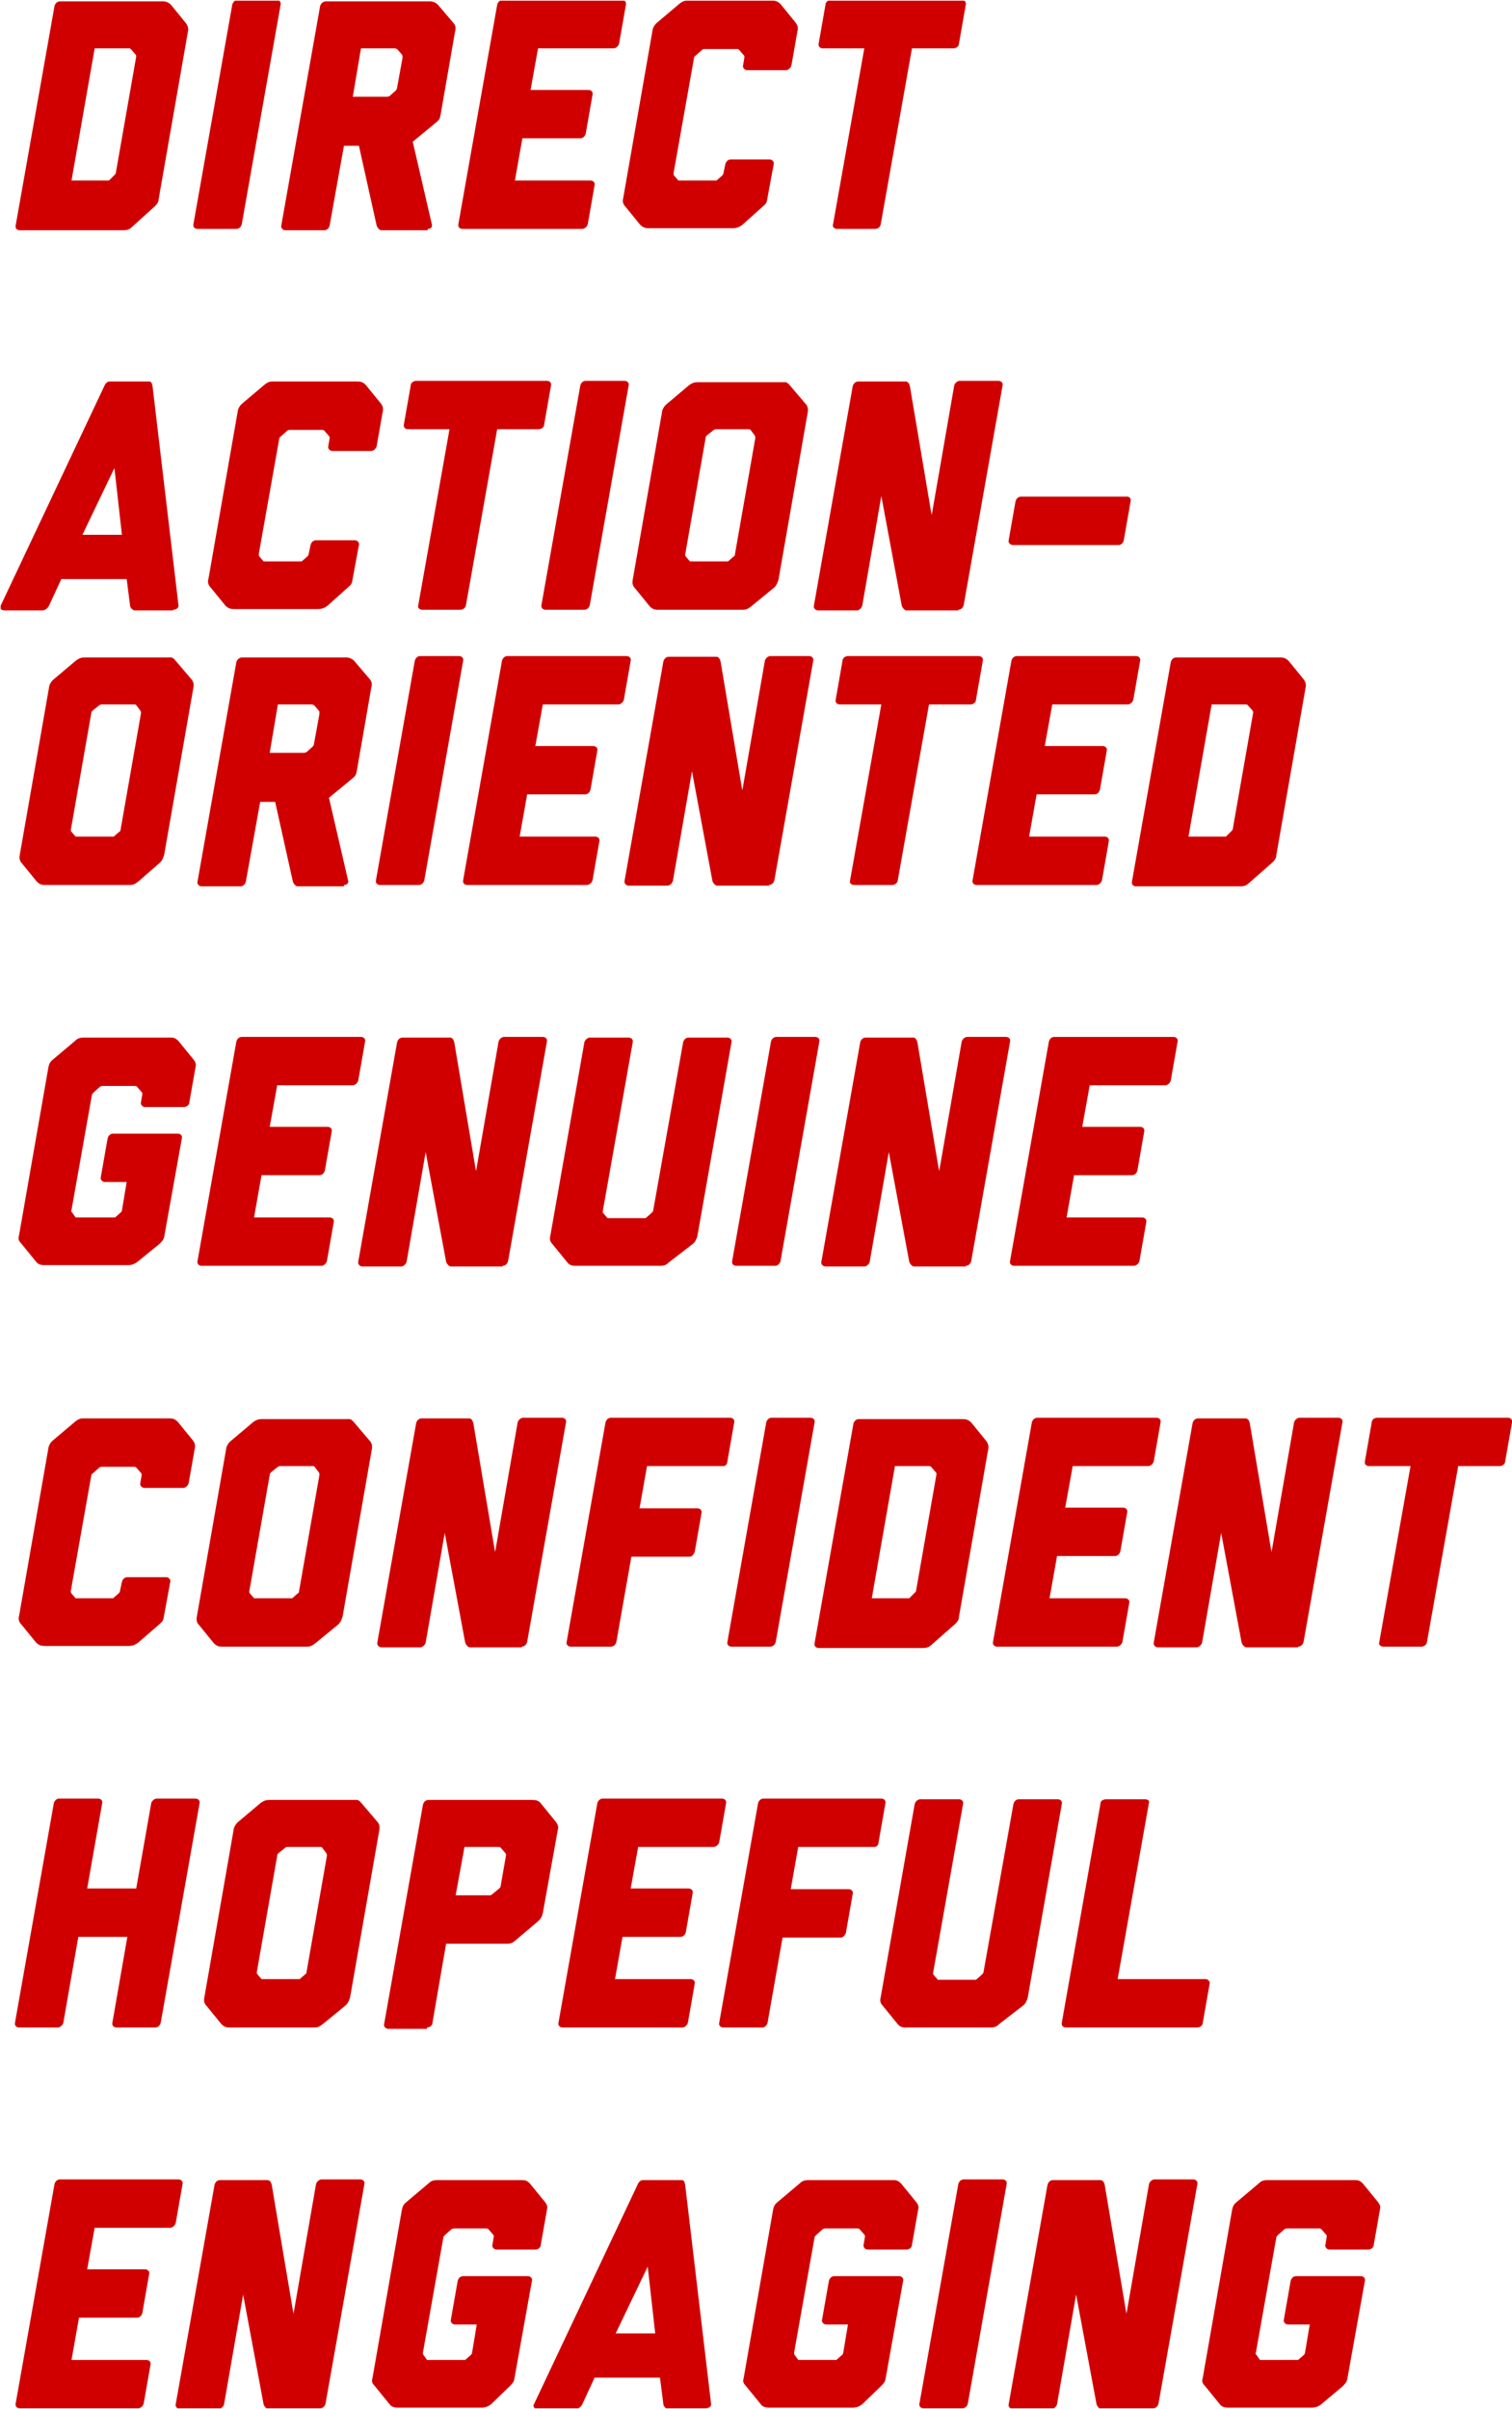
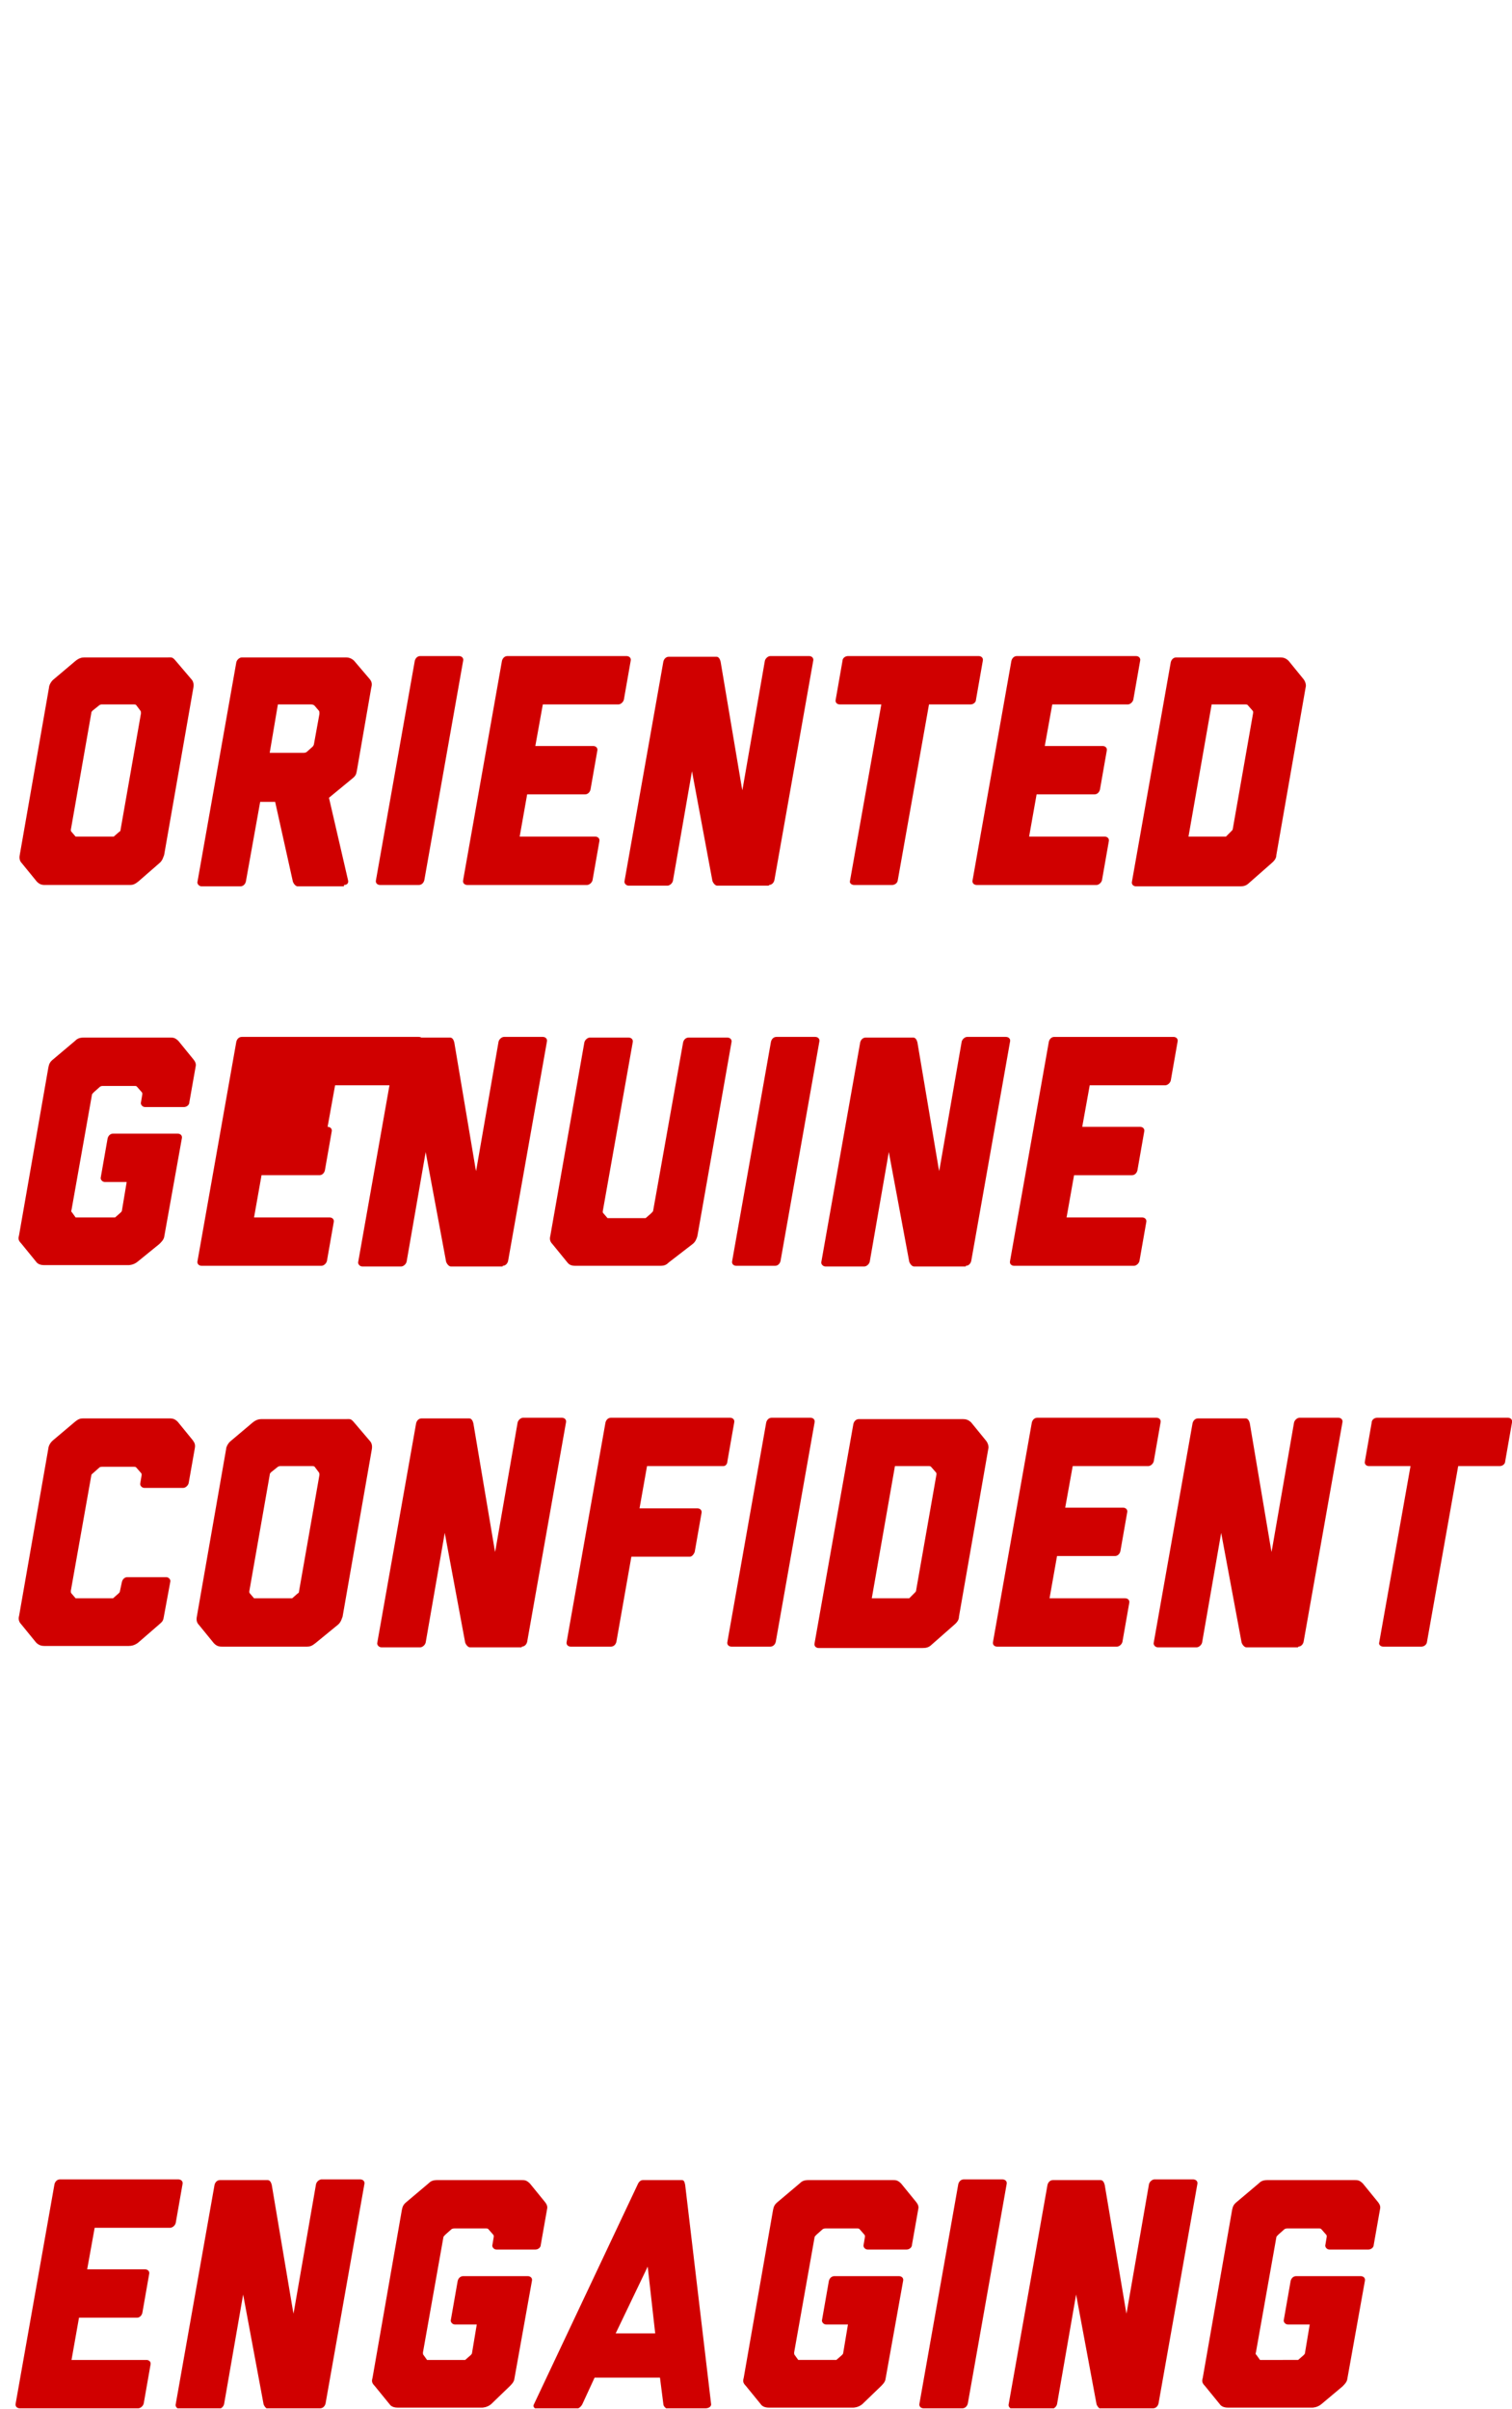
<svg xmlns="http://www.w3.org/2000/svg" xmlns:xlink="http://www.w3.org/1999/xlink" version="1.1" id="Layer_1" x="0px" y="0px" viewBox="0 0 222 353.6" style="enable-background:new 0 0 222 353.6;" xml:space="preserve">
  <style type="text/css">
	.st0{clip-path:url(#SVGID_2_);fill:#D00000;}
	.st1{clip-path:url(#SVGID_4_);fill:#D00000;}
	.st2{clip-path:url(#SVGID_6_);fill:#D00000;}
	.st3{clip-path:url(#SVGID_8_);fill:#D00000;}
	.st4{clip-path:url(#SVGID_10_);fill:#D00000;}
	.st5{clip-path:url(#SVGID_12_);fill:#D00000;}
	.st6{clip-path:url(#SVGID_14_);fill:#D00000;}
</style>
  <g>
    <g>
      <defs>
        <rect id="SVGID_1_" x="0.1" y="0.1" width="221.9" height="353.4" />
      </defs>
      <clipPath id="SVGID_2_">
        <use xlink:href="#SVGID_1_" style="overflow:visible;" />
      </clipPath>
      <path class="st0" d="M197.1,350.3c0.3-0.3,0.6-0.6,0.7-1l2.6-14.5c0.1-0.4-0.2-0.7-0.6-0.7h-9.5c-0.4,0-0.7,0.3-0.8,0.7l-1,5.7    c-0.1,0.3,0.2,0.7,0.6,0.7h3.2l-0.7,4.2c0,0.1-0.1,0.2-0.2,0.3l-0.8,0.7H185l-0.5-0.7c-0.1-0.1-0.2-0.2-0.1-0.4l3-16.9    c0-0.1,0.1-0.2,0.3-0.4l0.9-0.8c0.2-0.1,0.3-0.1,0.4-0.1h4.7c0.1,0,0.2,0,0.3,0.1l0.7,0.8c0.1,0.1,0.1,0.2,0.1,0.3l-0.2,1.2    c-0.1,0.3,0.2,0.7,0.6,0.7h5.7c0.4,0,0.8-0.3,0.8-0.7l0.9-5.1c0.1-0.4,0.1-0.7-0.3-1.2l-2.2-2.7c-0.5-0.5-0.8-0.5-1.2-0.5h-12.8    c-0.7,0-1,0.2-1.3,0.5l-3.2,2.7c-0.5,0.4-0.6,0.7-0.7,1.2l-4.3,24.6c-0.1,0.4-0.2,0.7,0.3,1.2l2.2,2.7c0.2,0.3,0.6,0.5,1.2,0.5    h12.4c0,0,0.7,0,1.3-0.5L197.1,350.3z M169.3,353.5c0.4,0,0.7-0.3,0.8-0.7l5.7-32.2c0.1-0.4-0.2-0.7-0.6-0.7h-5.7    c-0.3,0-0.7,0.3-0.8,0.7l-3.3,19l-0.1-0.5l-3.1-18.4c-0.1-0.4-0.3-0.7-0.6-0.7h-7c-0.4,0-0.7,0.3-0.8,0.7l-5.7,32.2    c-0.1,0.3,0.2,0.7,0.6,0.7h5.7c0.3,0,0.7-0.3,0.8-0.7l2.8-16.1l3,16.1c0.1,0.3,0.4,0.7,0.7,0.7h7.6V353.5z M141.3,353.5    c0.4,0,0.7-0.3,0.8-0.7l5.7-32.2c0.1-0.4-0.2-0.7-0.6-0.7h-5.7c-0.4,0-0.7,0.3-0.8,0.7l-5.7,32.2c-0.1,0.4,0.2,0.7,0.6,0.7H141.3z     M129.3,350.3c0.3-0.3,0.6-0.6,0.7-1l2.6-14.5c0.1-0.4-0.2-0.7-0.6-0.7h-9.5c-0.4,0-0.7,0.3-0.8,0.7l-1,5.7    c-0.1,0.3,0.2,0.7,0.6,0.7h3.2l-0.7,4.2c0,0.1-0.1,0.2-0.2,0.3l-0.8,0.7h-5.6l-0.5-0.7c-0.1-0.1-0.1-0.2-0.1-0.4l3-16.9    c0-0.1,0.1-0.2,0.3-0.4l0.9-0.8c0.2-0.1,0.3-0.1,0.4-0.1h4.7c0.1,0,0.2,0,0.3,0.1l0.7,0.8c0.1,0.1,0.1,0.2,0.1,0.3l-0.2,1.2    c-0.1,0.3,0.2,0.7,0.6,0.7h5.7c0.4,0,0.8-0.3,0.8-0.7l0.9-5.1c0.1-0.4,0.1-0.7-0.3-1.2l-2.2-2.7c-0.5-0.5-0.8-0.5-1.2-0.5h-12.4    c-0.7,0-1,0.2-1.3,0.5l-3.2,2.7c-0.5,0.4-0.6,0.7-0.7,1.2l-4.3,24.6c-0.1,0.4-0.2,0.7,0.3,1.2l2.2,2.7c0.2,0.3,0.6,0.5,1.2,0.5    h12.4c0,0,0.7,0,1.3-0.5L129.3,350.3z M96.2,342.5h-5.8l4.7-9.8L96.2,342.5z M103.6,353.5c0.5,0,0.9-0.3,0.8-0.7l-3.8-32.1    c-0.1-0.5-0.2-0.7-0.5-0.7h-5.7c-0.3,0-0.6,0.2-0.8,0.7l-15.2,32.2c-0.2,0.3,0,0.7,0.6,0.7h5.5c0.4,0,0.8-0.3,1-0.7l1.8-3.9h9.6    l0.5,3.9c0,0.3,0.4,0.7,0.7,0.7h5.5V353.5z M74.8,350.3c0.3-0.3,0.6-0.6,0.7-1l2.6-14.5c0.1-0.4-0.2-0.7-0.6-0.7H68    c-0.4,0-0.7,0.3-0.8,0.7l-1,5.7c-0.1,0.3,0.2,0.7,0.6,0.7H70l-0.7,4.2c0,0.1-0.1,0.2-0.2,0.3l-0.8,0.7h-5.6l-0.5-0.7    c-0.1-0.1-0.1-0.2-0.1-0.4l3-16.9c0-0.1,0.1-0.2,0.3-0.4l0.9-0.8c0.2-0.1,0.3-0.1,0.4-0.1h4.7c0.1,0,0.2,0,0.3,0.1l0.7,0.8    c0.1,0.1,0.1,0.2,0.1,0.3l-0.2,1.2c-0.1,0.3,0.2,0.7,0.6,0.7h5.7c0.4,0,0.8-0.3,0.8-0.7l0.9-5.1c0.1-0.4,0.1-0.7-0.3-1.2l-2.2-2.7    c-0.5-0.5-0.8-0.5-1.2-0.5H64.2c-0.7,0-1,0.2-1.3,0.5l-3.2,2.7c-0.5,0.4-0.6,0.7-0.7,1.2L54.7,349c-0.1,0.4-0.2,0.7,0.3,1.2    l2.2,2.7c0.2,0.3,0.6,0.5,1.2,0.5h12.4c0,0,0.7,0,1.3-0.5L74.8,350.3z M47,353.5c0.4,0,0.7-0.3,0.8-0.7l5.7-32.2    c0.1-0.4-0.2-0.7-0.6-0.7h-5.7c-0.3,0-0.7,0.3-0.8,0.7l-3.3,19l-0.1-0.5l-3.1-18.4c-0.1-0.4-0.3-0.7-0.6-0.7h-7    c-0.4,0-0.7,0.3-0.8,0.7l-5.7,32.2c-0.1,0.3,0.2,0.7,0.6,0.7h5.7c0.3,0,0.7-0.3,0.8-0.7l2.8-16.1l3,16.1c0.1,0.3,0.4,0.7,0.7,0.7    H47V353.5z M20.3,353.5c0.3,0,0.7-0.3,0.8-0.7l1-5.7c0.1-0.4-0.2-0.7-0.6-0.7h-11l1.1-6.2h8.5c0.4,0,0.7-0.3,0.8-0.7l1-5.7    c0.1-0.4-0.2-0.7-0.6-0.7h-8.5l1.1-6.1H25c0.3,0,0.7-0.3,0.8-0.7l1-5.7c0.1-0.4-0.2-0.7-0.6-0.7H8.8c-0.4,0-0.7,0.3-0.8,0.7    l-5.7,32.2c-0.1,0.4,0.2,0.7,0.6,0.7L20.3,353.5L20.3,353.5z" />
    </g>
    <g>
      <defs>
-         <rect id="SVGID_3_" x="0.1" y="0.1" width="221.9" height="353.4" />
-       </defs>
+         </defs>
      <clipPath id="SVGID_4_">
        <use xlink:href="#SVGID_3_" style="overflow:visible;" />
      </clipPath>
-       <path class="st1" d="M175.8,297.6c0.4,0,0.8-0.3,0.8-0.7l1-5.7c0.1-0.3-0.2-0.7-0.6-0.7h-12.9l4.6-25.9c0.1-0.3-0.2-0.5-0.6-0.5    h-5.7c-0.3,0-0.8,0.2-0.8,0.5l-5.7,32.3c-0.1,0.4,0.2,0.7,0.6,0.7L175.8,297.6L175.8,297.6z M150.2,294.4c0.4-0.3,0.6-0.8,0.7-1.2    l5-28.4c0.1-0.4-0.2-0.7-0.6-0.7h-5.7c-0.4,0-0.7,0.3-0.8,0.7l-4.4,24.7c0,0.1-0.1,0.2-0.3,0.4l-0.8,0.7h-5.6l-0.6-0.7    c-0.1-0.1-0.1-0.1-0.1-0.3l4.4-24.8c0.1-0.4-0.2-0.7-0.6-0.7h-5.7c-0.3,0-0.7,0.3-0.8,0.7l-5,28.4c-0.1,0.4-0.1,0.8,0.3,1.2    l2.2,2.7c0.3,0.4,0.7,0.5,1.2,0.5h12.4c0.6,0,0.9-0.1,1.3-0.5L150.2,294.4z M111.9,297.6c0.4,0,0.7-0.3,0.8-0.7l2.2-12.5h8.6    c0.3,0,0.6-0.4,0.7-0.7l1-5.7c0.1-0.4-0.2-0.7-0.6-0.7h-8.5l1.1-6.2h11.2c0.4,0,0.6-0.4,0.6-0.7l1-5.7c0.1-0.4-0.2-0.7-0.6-0.7    h-17.3c-0.4,0-0.7,0.3-0.8,0.7l-5.7,32.2c-0.1,0.4,0.2,0.7,0.6,0.7L111.9,297.6L111.9,297.6z M100.2,297.6c0.3,0,0.7-0.3,0.8-0.7    l1-5.7c0.1-0.4-0.2-0.7-0.6-0.7H90.3l1.1-6.2h8.5c0.4,0,0.7-0.3,0.8-0.7l1-5.7c0.1-0.4-0.2-0.7-0.6-0.7h-8.5l1.1-6.1h11.1    c0.3,0,0.7-0.3,0.8-0.7l1-5.7c0.1-0.4-0.2-0.7-0.6-0.7H88.5c-0.4,0-0.7,0.3-0.8,0.7L82,296.9c-0.1,0.4,0.2,0.7,0.6,0.7    L100.2,297.6L100.2,297.6z M72.2,278.1c-0.1,0.1-0.2,0.1-0.4,0.1h-4.9l1.3-7.1h4.9c0.1,0,0.3,0,0.4,0.1l0.7,0.8    c0.1,0.1,0.1,0.2,0.1,0.3l-0.8,4.6c0,0.1-0.1,0.2-0.2,0.3L72.2,278.1z M62.7,297.6c0.4,0,0.8-0.3,0.8-0.7l2-11.6h9    c0.2,0,0.7,0,1.2-0.5l3.2-2.7c0.7-0.6,0.7-1,0.8-1.3l2.2-12.2c0.1-0.3,0.1-0.7-0.3-1.2l-2.2-2.7c-0.3-0.4-0.7-0.5-1.2-0.5H62.9    c-0.4,0-0.7,0.3-0.8,0.7l-5.7,32.2c-0.1,0.3,0.2,0.7,0.6,0.7h5.7V297.6z M44,290.5h-5.6l-0.6-0.7c-0.1-0.1-0.1-0.2-0.1-0.3l3-17.1    c0-0.1,0-0.2,0.2-0.4l1-0.8c0.2-0.1,0.2-0.1,0.4-0.1H47c0.1,0,0.2,0,0.3,0.1l0.6,0.8c0.1,0.1,0.1,0.3,0.1,0.4l-3,17.1    c0,0.1,0,0.2-0.2,0.3L44,290.5z M50.7,294.4c0.5-0.4,0.6-1,0.7-1.2l4.3-24.6c0.1-0.6-0.1-1-0.3-1.2l-2.3-2.7    c-0.5-0.6-0.6-0.5-1.2-0.5H39.5c-0.4,0-0.8,0.1-1.3,0.5l-3.2,2.7c-0.4,0.3-0.7,0.9-0.7,1.2L30,293.2c-0.1,0.5,0,0.9,0.3,1.2    l2.2,2.7c0.4,0.4,0.7,0.5,1.2,0.5h12.5c0.4,0,0.7-0.1,1.2-0.5L50.7,294.4z M22.8,297.6c0.4,0,0.7-0.3,0.8-0.7l5.7-32.2    c0.1-0.4-0.2-0.7-0.6-0.7H23c-0.3,0-0.7,0.3-0.8,0.7L20,277.2h-7.2l2.2-12.5c0.1-0.4-0.2-0.7-0.6-0.7H8.7c-0.4,0-0.7,0.3-0.8,0.7    l-5.7,32.2c-0.1,0.4,0.2,0.7,0.6,0.7h5.7c0.3,0,0.7-0.3,0.8-0.7l2.2-12.6h7.2l-2.2,12.6c-0.1,0.4,0.2,0.7,0.6,0.7H22.8z" />
    </g>
    <g>
      <defs>
        <rect id="SVGID_5_" x="0.1" y="0.1" width="221.9" height="353.4" />
      </defs>
      <clipPath id="SVGID_6_">
        <use xlink:href="#SVGID_5_" style="overflow:visible;" />
      </clipPath>
      <path class="st2" d="M208.7,241.7c0.3,0,0.7-0.2,0.8-0.6l4.6-25.9h6.1c0.4,0,0.8-0.3,0.8-0.7l1-5.7c0.1-0.4-0.2-0.7-0.6-0.7h-19.2    c-0.4,0-0.8,0.3-0.8,0.7l-1,5.7c-0.1,0.4,0.2,0.7,0.6,0.7h6.1l-4.6,25.9c-0.1,0.3,0.2,0.6,0.6,0.6H208.7z M190.6,241.7    c0.4,0,0.7-0.3,0.8-0.7l5.7-32.2c0.1-0.4-0.2-0.7-0.6-0.7h-5.7c-0.3,0-0.7,0.3-0.8,0.7l-3.3,19l-0.1-0.5l-3.1-18.4    c-0.1-0.4-0.3-0.7-0.6-0.7h-7c-0.4,0-0.7,0.3-0.8,0.7l-5.7,32.2c-0.1,0.3,0.2,0.7,0.6,0.7h5.7c0.3,0,0.7-0.3,0.8-0.7l2.8-16.1    l3,16.1c0.1,0.3,0.4,0.7,0.7,0.7h7.6V241.7z M164,241.7c0.3,0,0.7-0.3,0.8-0.7l1-5.7c0.1-0.4-0.2-0.7-0.6-0.7h-11.1l1.1-6.2h8.5    c0.4,0,0.7-0.3,0.8-0.7l1-5.7c0.1-0.4-0.2-0.7-0.6-0.7h-8.5l1.1-6.1h11.1c0.3,0,0.7-0.3,0.8-0.7l1-5.7c0.1-0.4-0.2-0.7-0.6-0.7    h-17.5c-0.4,0-0.7,0.3-0.8,0.7l-5.7,32.2c-0.1,0.4,0.2,0.7,0.6,0.7L164,241.7L164,241.7z M133.5,234.6H128l3.4-19.4h5    c0.1,0,0.2,0,0.3,0.1l0.7,0.8c0.1,0.1,0.1,0.2,0.1,0.3l-3,17.1c0,0.1-0.1,0.2-0.2,0.3L133.5,234.6z M140.1,238.5    c0.6-0.5,0.7-0.9,0.7-1.2l4.3-24.6c0.1-0.3,0-0.8-0.3-1.2l-2.2-2.7c-0.4-0.4-0.8-0.5-1.2-0.5h-15.3c-0.4,0-0.7,0.3-0.8,0.7    l-5.7,32.2c-0.1,0.4,0.2,0.7,0.6,0.7h15.3c0.5,0,0.9-0.1,1.3-0.5L140.1,238.5z M113.1,241.7c0.4,0,0.7-0.3,0.8-0.7l5.7-32.2    c0.1-0.4-0.2-0.7-0.6-0.7h-5.7c-0.4,0-0.7,0.3-0.8,0.7l-5.7,32.2c-0.1,0.4,0.2,0.7,0.6,0.7H113.1z M89.7,241.7    c0.4,0,0.7-0.3,0.8-0.7l2.2-12.5h8.6c0.3,0,0.6-0.4,0.7-0.7l1-5.7c0.1-0.4-0.2-0.7-0.6-0.7h-8.5l1.1-6.2h11.2    c0.4,0,0.6-0.4,0.6-0.7l1-5.7c0.1-0.4-0.2-0.7-0.6-0.7H89.7c-0.4,0-0.7,0.3-0.8,0.7L83.2,241c-0.1,0.4,0.2,0.7,0.6,0.7L89.7,241.7    L89.7,241.7z M76.6,241.7c0.4,0,0.7-0.3,0.8-0.7l5.7-32.2c0.1-0.4-0.2-0.7-0.6-0.7h-5.7c-0.3,0-0.7,0.3-0.8,0.7l-3.3,19l-0.1-0.5    l-3.1-18.4c-0.1-0.4-0.3-0.7-0.6-0.7h-7c-0.4,0-0.7,0.3-0.8,0.7l-5.7,32.2c-0.1,0.3,0.2,0.7,0.6,0.7h5.7c0.3,0,0.7-0.3,0.8-0.7    l2.8-16.1l3,16.1c0.1,0.3,0.4,0.7,0.7,0.7h7.6V241.7z M42.9,234.6h-5.6l-0.6-0.7c-0.1-0.1-0.1-0.2-0.1-0.3l3-17.1    c0-0.1,0-0.2,0.2-0.4l1-0.8c0.2-0.1,0.2-0.1,0.4-0.1h4.7c0.1,0,0.2,0,0.3,0.1l0.6,0.8c0.1,0.1,0.1,0.3,0.1,0.4l-3,17.1    c0,0.1,0,0.2-0.2,0.3L42.9,234.6z M49.6,238.5c0.5-0.4,0.6-1,0.7-1.2l4.3-24.6c0.1-0.6-0.1-1-0.3-1.2l-2.3-2.7    c-0.5-0.6-0.6-0.5-1.2-0.5H38.4c-0.4,0-0.8,0.1-1.3,0.5l-3.2,2.7c-0.4,0.3-0.7,0.9-0.7,1.2l-4.3,24.6c-0.1,0.5,0,0.9,0.3,1.2    l2.2,2.7c0.4,0.4,0.7,0.5,1.2,0.5h12.5c0.4,0,0.7-0.1,1.2-0.5L49.6,238.5z M23.3,238.5c0.6-0.5,0.6-0.6,0.7-0.9l1-5.4    c0.1-0.3-0.2-0.7-0.6-0.7h-5.7c-0.4,0-0.7,0.3-0.8,0.7l-0.3,1.4c0,0.1-0.1,0.2-0.2,0.3l-0.8,0.7h-5.5l-0.6-0.7    c-0.1-0.1-0.1-0.2-0.1-0.4l3-16.9c0-0.2,0.1-0.2,0.3-0.4l0.9-0.8c0.1-0.1,0.3-0.1,0.4-0.1h4.7c0.1,0,0.2,0,0.3,0.1l0.7,0.8    c0.1,0.1,0.1,0.2,0.1,0.3l-0.2,1.2c-0.1,0.3,0.2,0.7,0.6,0.7h5.7c0.3,0,0.7-0.3,0.8-0.7l0.9-5.1c0.1-0.5,0-0.8-0.3-1.2l-2.2-2.7    c-0.4-0.4-0.7-0.5-1.2-0.5H12.3c-0.4,0-0.7,0-1.3,0.5l-3.2,2.7c-0.6,0.5-0.7,1.1-0.7,1.2l-4.3,24.6c-0.1,0.3-0.1,0.8,0.3,1.2    l2.2,2.7c0.4,0.4,0.8,0.5,1.2,0.5h12.4c0.4,0,0.9-0.1,1.4-0.5L23.3,238.5z" />
    </g>
    <g>
      <defs>
        <rect id="SVGID_7_" x="0.1" y="0.1" width="221.9" height="353.4" />
      </defs>
      <clipPath id="SVGID_8_">
        <use xlink:href="#SVGID_7_" style="overflow:visible;" />
      </clipPath>
-       <path class="st3" d="M166.5,185.8c0.3,0,0.7-0.3,0.8-0.7l1-5.7c0.1-0.4-0.2-0.7-0.6-0.7h-11.1l1.1-6.2h8.5c0.4,0,0.7-0.3,0.8-0.7    l1-5.7c0.1-0.4-0.2-0.7-0.6-0.7h-8.5l1.1-6.1h11.1c0.3,0,0.7-0.3,0.8-0.7l1-5.7c0.1-0.4-0.2-0.7-0.6-0.7h-17.5    c-0.4,0-0.7,0.3-0.8,0.7l-5.7,32.2c-0.1,0.4,0.2,0.7,0.6,0.7L166.5,185.8L166.5,185.8z M141.8,185.8c0.4,0,0.7-0.3,0.8-0.7    l5.7-32.2c0.1-0.4-0.2-0.7-0.6-0.7H142c-0.3,0-0.7,0.3-0.8,0.7l-3.3,19l-0.1-0.5l-3.1-18.4c-0.1-0.4-0.3-0.7-0.6-0.7h-7    c-0.4,0-0.7,0.3-0.8,0.7l-5.7,32.2c-0.1,0.3,0.2,0.7,0.6,0.7h5.7c0.3,0,0.7-0.3,0.8-0.7l2.8-16.1l3,16.1c0.1,0.3,0.4,0.7,0.7,0.7    h7.6V185.8z M113.8,185.8c0.4,0,0.7-0.3,0.8-0.7l5.7-32.2c0.1-0.4-0.2-0.7-0.6-0.7H114c-0.4,0-0.7,0.3-0.8,0.7l-5.7,32.2    c-0.1,0.4,0.2,0.7,0.6,0.7H113.8z M101.7,182.6c0.4-0.3,0.6-0.8,0.7-1.2l5-28.4c0.1-0.4-0.2-0.7-0.6-0.7h-5.7    c-0.4,0-0.7,0.3-0.8,0.7l-4.4,24.7c0,0.1-0.1,0.2-0.3,0.4l-0.8,0.7h-5.6l-0.6-0.7c-0.1-0.1-0.1-0.1-0.1-0.3l4.4-24.8    c0.1-0.4-0.2-0.7-0.6-0.7h-5.7c-0.3,0-0.7,0.3-0.8,0.7l-5,28.4c-0.1,0.4-0.1,0.8,0.3,1.2l2.2,2.7c0.3,0.4,0.7,0.5,1.2,0.5h12.4    c0.6,0,0.9-0.1,1.3-0.5L101.7,182.6z M73.8,185.8c0.4,0,0.7-0.3,0.8-0.7l5.7-32.2c0.1-0.4-0.2-0.7-0.6-0.7H74    c-0.3,0-0.7,0.3-0.8,0.7l-3.3,19l-0.1-0.5L66.7,153c-0.1-0.4-0.3-0.7-0.6-0.7h-7c-0.4,0-0.7,0.3-0.8,0.7l-5.7,32.2    c-0.1,0.3,0.2,0.7,0.6,0.7h5.7c0.3,0,0.7-0.3,0.8-0.7l2.8-16.1l3,16.1c0.1,0.3,0.4,0.7,0.7,0.7h7.6V185.8z M47.2,185.8    c0.3,0,0.7-0.3,0.8-0.7l1-5.7c0.1-0.4-0.2-0.7-0.6-0.7H37.3l1.1-6.2h8.5c0.4,0,0.7-0.3,0.8-0.7l1-5.7c0.1-0.4-0.2-0.7-0.6-0.7    h-8.5l1.1-6.1h11.1c0.3,0,0.7-0.3,0.8-0.7l1-5.7c0.1-0.4-0.2-0.7-0.6-0.7H35.5c-0.4,0-0.7,0.3-0.8,0.7L29,185.1    c-0.1,0.4,0.2,0.7,0.6,0.7L47.2,185.8L47.2,185.8z M23.4,182.6c0.3-0.3,0.6-0.6,0.7-1l2.6-14.5c0.1-0.4-0.2-0.7-0.6-0.7h-9.5    c-0.4,0-0.7,0.3-0.8,0.7l-1,5.7c-0.1,0.3,0.2,0.7,0.6,0.7h3.2l-0.7,4.2c0,0.1-0.1,0.2-0.2,0.3l-0.8,0.7h-5.8l-0.5-0.7    c-0.1-0.1-0.2-0.2-0.1-0.4l3-16.9c0-0.1,0.1-0.2,0.3-0.4l0.9-0.8c0.2-0.1,0.3-0.1,0.4-0.1h4.7c0.1,0,0.2,0,0.3,0.1l0.7,0.8    c0.1,0.1,0.1,0.2,0.1,0.3l-0.2,1.2c-0.1,0.3,0.2,0.7,0.6,0.7H27c0.4,0,0.8-0.3,0.8-0.7l0.9-5.1c0.1-0.4,0.1-0.7-0.3-1.2l-2.2-2.7    c-0.5-0.5-0.8-0.5-1.2-0.5H12.3c-0.7,0-1,0.2-1.3,0.5l-3.2,2.7c-0.5,0.4-0.6,0.7-0.7,1.2l-4.3,24.6c-0.1,0.4-0.2,0.7,0.3,1.2    l2.2,2.7c0.2,0.3,0.6,0.5,1.2,0.5h12.4c0,0,0.7,0,1.3-0.5L23.4,182.6z" />
+       <path class="st3" d="M166.5,185.8c0.3,0,0.7-0.3,0.8-0.7l1-5.7c0.1-0.4-0.2-0.7-0.6-0.7h-11.1l1.1-6.2h8.5c0.4,0,0.7-0.3,0.8-0.7    l1-5.7c0.1-0.4-0.2-0.7-0.6-0.7h-8.5l1.1-6.1h11.1c0.3,0,0.7-0.3,0.8-0.7l1-5.7c0.1-0.4-0.2-0.7-0.6-0.7h-17.5    c-0.4,0-0.7,0.3-0.8,0.7l-5.7,32.2c-0.1,0.4,0.2,0.7,0.6,0.7L166.5,185.8L166.5,185.8z M141.8,185.8c0.4,0,0.7-0.3,0.8-0.7    l5.7-32.2c0.1-0.4-0.2-0.7-0.6-0.7H142c-0.3,0-0.7,0.3-0.8,0.7l-3.3,19l-0.1-0.5l-3.1-18.4c-0.1-0.4-0.3-0.7-0.6-0.7h-7    c-0.4,0-0.7,0.3-0.8,0.7l-5.7,32.2c-0.1,0.3,0.2,0.7,0.6,0.7h5.7c0.3,0,0.7-0.3,0.8-0.7l2.8-16.1l3,16.1c0.1,0.3,0.4,0.7,0.7,0.7    h7.6V185.8z M113.8,185.8c0.4,0,0.7-0.3,0.8-0.7l5.7-32.2c0.1-0.4-0.2-0.7-0.6-0.7H114c-0.4,0-0.7,0.3-0.8,0.7l-5.7,32.2    c-0.1,0.4,0.2,0.7,0.6,0.7H113.8z M101.7,182.6c0.4-0.3,0.6-0.8,0.7-1.2l5-28.4c0.1-0.4-0.2-0.7-0.6-0.7h-5.7    c-0.4,0-0.7,0.3-0.8,0.7l-4.4,24.7c0,0.1-0.1,0.2-0.3,0.4l-0.8,0.7h-5.6l-0.6-0.7c-0.1-0.1-0.1-0.1-0.1-0.3l4.4-24.8    c0.1-0.4-0.2-0.7-0.6-0.7h-5.7c-0.3,0-0.7,0.3-0.8,0.7l-5,28.4c-0.1,0.4-0.1,0.8,0.3,1.2l2.2,2.7c0.3,0.4,0.7,0.5,1.2,0.5h12.4    c0.6,0,0.9-0.1,1.3-0.5L101.7,182.6z M73.8,185.8c0.4,0,0.7-0.3,0.8-0.7l5.7-32.2c0.1-0.4-0.2-0.7-0.6-0.7H74    c-0.3,0-0.7,0.3-0.8,0.7l-3.3,19l-0.1-0.5L66.7,153c-0.1-0.4-0.3-0.7-0.6-0.7h-7c-0.4,0-0.7,0.3-0.8,0.7l-5.7,32.2    c-0.1,0.3,0.2,0.7,0.6,0.7h5.7c0.3,0,0.7-0.3,0.8-0.7l2.8-16.1l3,16.1c0.1,0.3,0.4,0.7,0.7,0.7h7.6V185.8z M47.2,185.8    c0.3,0,0.7-0.3,0.8-0.7l1-5.7c0.1-0.4-0.2-0.7-0.6-0.7H37.3l1.1-6.2h8.5c0.4,0,0.7-0.3,0.8-0.7l1-5.7c0.1-0.4-0.2-0.7-0.6-0.7    l1.1-6.1h11.1c0.3,0,0.7-0.3,0.8-0.7l1-5.7c0.1-0.4-0.2-0.7-0.6-0.7H35.5c-0.4,0-0.7,0.3-0.8,0.7L29,185.1    c-0.1,0.4,0.2,0.7,0.6,0.7L47.2,185.8L47.2,185.8z M23.4,182.6c0.3-0.3,0.6-0.6,0.7-1l2.6-14.5c0.1-0.4-0.2-0.7-0.6-0.7h-9.5    c-0.4,0-0.7,0.3-0.8,0.7l-1,5.7c-0.1,0.3,0.2,0.7,0.6,0.7h3.2l-0.7,4.2c0,0.1-0.1,0.2-0.2,0.3l-0.8,0.7h-5.8l-0.5-0.7    c-0.1-0.1-0.2-0.2-0.1-0.4l3-16.9c0-0.1,0.1-0.2,0.3-0.4l0.9-0.8c0.2-0.1,0.3-0.1,0.4-0.1h4.7c0.1,0,0.2,0,0.3,0.1l0.7,0.8    c0.1,0.1,0.1,0.2,0.1,0.3l-0.2,1.2c-0.1,0.3,0.2,0.7,0.6,0.7H27c0.4,0,0.8-0.3,0.8-0.7l0.9-5.1c0.1-0.4,0.1-0.7-0.3-1.2l-2.2-2.7    c-0.5-0.5-0.8-0.5-1.2-0.5H12.3c-0.7,0-1,0.2-1.3,0.5l-3.2,2.7c-0.5,0.4-0.6,0.7-0.7,1.2l-4.3,24.6c-0.1,0.4-0.2,0.7,0.3,1.2    l2.2,2.7c0.2,0.3,0.6,0.5,1.2,0.5h12.4c0,0,0.7,0,1.3-0.5L23.4,182.6z" />
    </g>
    <g>
      <defs>
        <rect id="SVGID_9_" x="0.1" y="0.1" width="221.9" height="353.4" />
      </defs>
      <clipPath id="SVGID_10_">
        <use xlink:href="#SVGID_9_" style="overflow:visible;" />
      </clipPath>
      <path class="st4" d="M180,122.8h-5.5l3.4-19.4h5c0.1,0,0.2,0,0.3,0.1l0.7,0.8c0.1,0.1,0.1,0.2,0.1,0.3l-3,17.1    c0,0.1-0.1,0.2-0.2,0.3L180,122.8z M186.7,126.7c0.6-0.5,0.7-0.9,0.7-1.2l4.3-24.6c0.1-0.3,0-0.8-0.3-1.2l-2.2-2.7    c-0.4-0.4-0.8-0.5-1.2-0.5h-15.3c-0.4,0-0.7,0.3-0.8,0.7l-5.7,32.2c-0.1,0.4,0.2,0.7,0.6,0.7h15.3c0.5,0,0.9-0.1,1.3-0.5    L186.7,126.7z M161,129.9c0.3,0,0.7-0.3,0.8-0.7l1-5.7c0.1-0.4-0.2-0.7-0.6-0.7h-11.1l1.1-6.2h8.5c0.4,0,0.7-0.3,0.8-0.7l1-5.7    c0.1-0.4-0.2-0.7-0.6-0.7h-8.5l1.1-6.1h11.1c0.3,0,0.7-0.3,0.8-0.7l1-5.7c0.1-0.4-0.2-0.7-0.6-0.7h-17.5c-0.4,0-0.7,0.3-0.8,0.7    l-5.7,32.2c-0.1,0.4,0.2,0.7,0.6,0.7L161,129.9L161,129.9z M131,129.9c0.3,0,0.7-0.2,0.8-0.6l4.6-25.9h6.1c0.4,0,0.8-0.3,0.8-0.7    l1-5.7c0.1-0.4-0.2-0.7-0.6-0.7h-19.2c-0.4,0-0.8,0.3-0.8,0.7l-1,5.7c-0.1,0.4,0.2,0.7,0.6,0.7h6.1l-4.6,25.9    c-0.1,0.3,0.2,0.6,0.6,0.6H131z M112.9,129.9c0.4,0,0.7-0.3,0.8-0.7l5.7-32.2c0.1-0.4-0.2-0.7-0.6-0.7h-5.7    c-0.3,0-0.7,0.3-0.8,0.7l-3.3,19l-0.1-0.5l-3.1-18.4c-0.1-0.4-0.3-0.7-0.6-0.7h-7c-0.4,0-0.7,0.3-0.8,0.7l-5.7,32.2    c-0.1,0.3,0.2,0.7,0.6,0.7H98c0.3,0,0.7-0.3,0.8-0.7l2.8-16.1l3,16.1c0.1,0.3,0.4,0.7,0.7,0.7h7.6V129.9z M86.2,129.9    c0.3,0,0.7-0.3,0.8-0.7l1-5.7c0.1-0.4-0.2-0.7-0.6-0.7H76.3l1.1-6.2h8.5c0.4,0,0.7-0.3,0.8-0.7l1-5.7c0.1-0.4-0.2-0.7-0.6-0.7    h-8.5l1.1-6.1h11.1c0.3,0,0.7-0.3,0.8-0.7l1-5.7c0.1-0.4-0.2-0.7-0.6-0.7H74.5c-0.4,0-0.7,0.3-0.8,0.7L68,129.2    c-0.1,0.4,0.2,0.7,0.6,0.7L86.2,129.9L86.2,129.9z M61.5,129.9c0.4,0,0.7-0.3,0.8-0.7L68,97c0.1-0.4-0.2-0.7-0.6-0.7h-5.7    c-0.4,0-0.7,0.3-0.8,0.7l-5.7,32.2c-0.1,0.4,0.2,0.7,0.6,0.7H61.5z M45,110.4c-0.2,0.1-0.3,0.1-0.4,0.1h-5l1.2-7.1h4.8    c0.2,0,0.4,0,0.6,0.2l0.6,0.7c0.1,0.1,0.1,0.2,0.1,0.5l-0.8,4.4c0,0.1-0.1,0.3-0.2,0.4L45,110.4z M50.5,129.9    c0.5,0,0.7-0.3,0.6-0.7l-2.8-12.1l3.4-2.8c0.5-0.4,0.6-0.6,0.7-1.2l2.1-12.1c0.1-0.4,0.2-0.8-0.2-1.3L52,97    c-0.3-0.3-0.7-0.5-1.2-0.5H35.5c-0.3,0-0.7,0.3-0.8,0.7L29,129.4c-0.1,0.3,0.2,0.7,0.6,0.7h5.7c0.4,0,0.7-0.3,0.8-0.7l2.1-11.7    h2.2l2.6,11.7c0.1,0.3,0.4,0.7,0.7,0.7h6.8V129.9z M16.7,122.8h-5.6l-0.6-0.7c-0.1-0.1-0.1-0.2-0.1-0.3l3-17.1    c0-0.1,0-0.2,0.2-0.4l1-0.8c0.2-0.1,0.2-0.1,0.4-0.1h4.7c0.1,0,0.2,0,0.3,0.1l0.6,0.8c0.1,0.1,0.1,0.3,0.1,0.4l-3,17.1    c0,0.1,0,0.2-0.2,0.3L16.7,122.8z M23.4,126.7c0.5-0.4,0.6-1,0.7-1.2l4.3-24.6c0.1-0.6-0.1-1-0.3-1.2L25.8,97    c-0.5-0.6-0.6-0.5-1.2-0.5H12.4c-0.4,0-0.8,0.1-1.3,0.5l-3.2,2.7c-0.4,0.3-0.7,0.9-0.7,1.2l-4.3,24.6c-0.1,0.5,0,0.9,0.3,1.2    l2.2,2.7c0.4,0.4,0.7,0.5,1.2,0.5h12.5c0.4,0,0.7-0.1,1.2-0.5L23.4,126.7z" />
    </g>
    <g>
      <defs>
-         <rect id="SVGID_11_" x="0.1" y="0.1" width="221.9" height="353.4" />
-       </defs>
+         </defs>
      <clipPath id="SVGID_12_">
        <use xlink:href="#SVGID_11_" style="overflow:visible;" />
      </clipPath>
-       <path class="st5" d="M164.3,80c0.3,0,0.6-0.3,0.7-0.7l1-5.7c0.1-0.3-0.1-0.7-0.5-0.7h-15.6c-0.4,0-0.7,0.3-0.8,0.7l-1,5.7    c-0.1,0.3,0.2,0.7,0.6,0.7H164.3z M140.7,89.5c0.4,0,0.7-0.3,0.8-0.7l5.7-32.2c0.1-0.4-0.2-0.7-0.6-0.7h-5.7    c-0.3,0-0.7,0.3-0.8,0.7l-3.3,19l-0.1-0.5l-3.1-18.4c-0.1-0.4-0.3-0.7-0.6-0.7h-7c-0.4,0-0.7,0.3-0.8,0.7l-5.7,32.2    c-0.1,0.3,0.2,0.7,0.6,0.7h5.7c0.3,0,0.7-0.3,0.8-0.7l2.8-16.1l3,16.1c0.1,0.3,0.4,0.7,0.7,0.7h7.6V89.5z M106.9,82.4h-5.6    l-0.6-0.7c-0.1-0.1-0.1-0.2-0.1-0.3l3-17.1c0-0.1,0-0.2,0.2-0.4l1-0.8C105,63,105,63,105.2,63h4.7c0.1,0,0.2,0,0.3,0.1l0.6,0.8    c0.1,0.1,0.1,0.3,0.1,0.4l-3,17.1c0,0.1,0,0.2-0.2,0.3L106.9,82.4z M113.6,86.3c0.5-0.4,0.6-1,0.7-1.2l4.3-24.6    c0.1-0.6-0.1-1-0.3-1.2l-2.3-2.7c-0.5-0.6-0.6-0.5-1.2-0.5h-12.4c-0.4,0-0.8,0.1-1.3,0.5l-3.2,2.7c-0.4,0.3-0.7,0.9-0.7,1.2    l-4.3,24.6c-0.1,0.5,0,0.9,0.3,1.2l2.2,2.7c0.4,0.4,0.7,0.5,1.2,0.5h12.5c0.4,0,0.7-0.1,1.2-0.5L113.6,86.3z M85.8,89.5    c0.4,0,0.7-0.3,0.8-0.7l5.7-32.2c0.1-0.4-0.2-0.7-0.6-0.7H86c-0.4,0-0.7,0.3-0.8,0.7l-5.7,32.2c-0.1,0.4,0.2,0.7,0.6,0.7H85.8z     M67.6,89.5c0.3,0,0.7-0.2,0.8-0.6L73,63h6.1c0.4,0,0.8-0.3,0.8-0.7l1-5.7c0.1-0.4-0.2-0.7-0.6-0.7H61.1c-0.4,0-0.8,0.3-0.8,0.7    l-1,5.7c-0.1,0.4,0.2,0.7,0.6,0.7H66l-4.6,25.9c-0.1,0.3,0.2,0.6,0.6,0.6H67.6z M51,86.3c0.6-0.5,0.6-0.6,0.7-0.9l1-5.4    c0.1-0.3-0.2-0.7-0.6-0.7h-5.7c-0.4,0-0.7,0.3-0.8,0.7l-0.3,1.4c0,0.1-0.1,0.2-0.2,0.3l-0.8,0.7h-5.6l-0.6-0.7    C38,81.6,38,81.5,38,81.3l3-16.9c0-0.2,0.1-0.2,0.3-0.4l0.9-0.8c0.1-0.1,0.3-0.1,0.4-0.1h4.7c0.1,0,0.2,0,0.3,0.1l0.7,0.8    c0.1,0.1,0.1,0.2,0.1,0.3l-0.2,1.2c-0.1,0.3,0.2,0.7,0.6,0.7h5.7c0.3,0,0.7-0.3,0.8-0.7l0.9-5.1c0.1-0.5,0-0.8-0.3-1.2l-2.2-2.7    C53.3,56.1,53,56,52.5,56H40.1c-0.4,0-0.7,0-1.3,0.5l-3.2,2.7c-0.6,0.5-0.7,1.1-0.7,1.2L30.6,85c-0.1,0.3-0.1,0.8,0.3,1.2l2.2,2.7    c0.4,0.4,0.8,0.5,1.2,0.5h12.4c0.4,0,0.9-0.1,1.4-0.5L51,86.3z M17.9,78.5h-5.8l4.7-9.8L17.9,78.5z M25.4,89.5    c0.5,0,0.9-0.3,0.8-0.7l-3.8-32.1c-0.1-0.5-0.2-0.7-0.5-0.7h-5.8c-0.3,0-0.6,0.2-0.8,0.7L0.1,88.9c-0.2,0.3,0,0.7,0.6,0.7h5.5    c0.4,0,0.8-0.3,1-0.7L9,85h9.6l0.5,3.9c0,0.3,0.4,0.7,0.7,0.7h5.6V89.5z" />
    </g>
    <g>
      <defs>
        <rect id="SVGID_13_" x="0.1" y="0.1" width="221.9" height="353.4" />
      </defs>
      <clipPath id="SVGID_14_">
        <use xlink:href="#SVGID_13_" style="overflow:visible;" />
      </clipPath>
-       <path class="st6" d="M128.5,33.6c0.3,0,0.7-0.2,0.8-0.6l4.6-25.9h6.1c0.4,0,0.8-0.3,0.8-0.7l1-5.7c0.1-0.4-0.2-0.7-0.6-0.7H122    c-0.4,0-0.8,0.3-0.8,0.7l-1,5.7c-0.1,0.4,0.2,0.7,0.6,0.7h6.1L122.3,33c-0.1,0.3,0.2,0.6,0.6,0.6H128.5z M111.9,30.4    c0.6-0.5,0.6-0.6,0.7-0.9l1-5.4c0.1-0.3-0.2-0.7-0.6-0.7h-5.7c-0.4,0-0.7,0.3-0.8,0.7l-0.3,1.4c0,0.1-0.1,0.2-0.2,0.3l-0.8,0.7    h-5.6L99,25.8c-0.1-0.1-0.1-0.2-0.1-0.4l3-16.9c0-0.2,0.1-0.2,0.3-0.4l0.9-0.8c0.1-0.1,0.3-0.1,0.4-0.1h4.7c0.1,0,0.2,0,0.3,0.1    l0.7,0.8c0.1,0.1,0.1,0.2,0.1,0.3l-0.2,1.2c-0.1,0.3,0.2,0.7,0.6,0.7h5.7c0.3,0,0.7-0.3,0.8-0.7l0.9-5.1c0.1-0.5,0-0.8-0.3-1.2    l-2.2-2.7c-0.4-0.4-0.7-0.5-1.2-0.5H101c-0.4,0-0.7,0-1.3,0.5l-3.2,2.7c-0.6,0.5-0.7,1.1-0.7,1.2l-4.3,24.6    c-0.1,0.3-0.1,0.8,0.3,1.2L94,33c0.4,0.4,0.8,0.5,1.2,0.5h12.4c0.4,0,0.9-0.1,1.4-0.5L111.9,30.4z M85.5,33.6    c0.3,0,0.7-0.3,0.8-0.7l1-5.7c0.1-0.4-0.2-0.7-0.6-0.7H75.6l1.1-6.2h8.5c0.4,0,0.7-0.3,0.8-0.7l1-5.7c0.1-0.4-0.2-0.7-0.6-0.7    h-8.5L79,7.1h11.1c0.3,0,0.7-0.3,0.8-0.7l1-5.7C92,0.3,91.7,0,91.3,0H73.8c-0.4,0-0.7,0.3-0.8,0.7l-5.7,32.2    c-0.1,0.4,0.2,0.7,0.6,0.7L85.5,33.6L85.5,33.6z M57.2,14.1c-0.2,0.1-0.3,0.1-0.4,0.1h-5L53,7.1h4.8c0.2,0,0.4,0,0.6,0.2L59,8    c0.1,0.1,0.1,0.2,0.1,0.5l-0.8,4.4c0,0.1-0.1,0.3-0.2,0.4L57.2,14.1z M62.8,33.6c0.5,0,0.7-0.3,0.6-0.7l-2.8-12.1L64,18    c0.5-0.4,0.6-0.6,0.7-1.2l2.1-12.1c0.1-0.4,0.2-0.8-0.2-1.3l-2.3-2.7c-0.3-0.3-0.7-0.5-1.2-0.5H47.8c-0.3,0-0.7,0.3-0.8,0.7    l-5.7,32.2c-0.1,0.3,0.2,0.7,0.6,0.7h5.7c0.4,0,0.7-0.3,0.8-0.7l2.1-11.7h2.2l2.6,11.7c0.1,0.3,0.4,0.7,0.7,0.7h6.8V33.6z     M34.7,33.6c0.4,0,0.7-0.3,0.8-0.7l5.7-32.2C41.3,0.3,41,0,40.6,0h-5.7c-0.4,0-0.7,0.3-0.8,0.7l-5.7,32.2    c-0.1,0.4,0.2,0.7,0.6,0.7C29,33.6,34.7,33.6,34.7,33.6z M16,26.5h-5.5l3.4-19.4h5c0.1,0,0.2,0,0.3,0.1L19.9,8    C20,8.1,20,8.2,20,8.3l-3,17.1c0,0.1-0.1,0.2-0.2,0.3L16,26.5z M22.6,30.4c0.6-0.5,0.7-0.9,0.7-1.2l4.3-24.6    c0.1-0.3,0-0.8-0.3-1.2l-2.2-2.7c-0.4-0.4-0.8-0.5-1.2-0.5H8.8C8.4,0.2,8.1,0.5,8,0.9L2.3,33.1c-0.1,0.4,0.2,0.7,0.6,0.7h15.2    c0.5,0,0.9-0.1,1.3-0.5L22.6,30.4z" />
    </g>
  </g>
</svg>